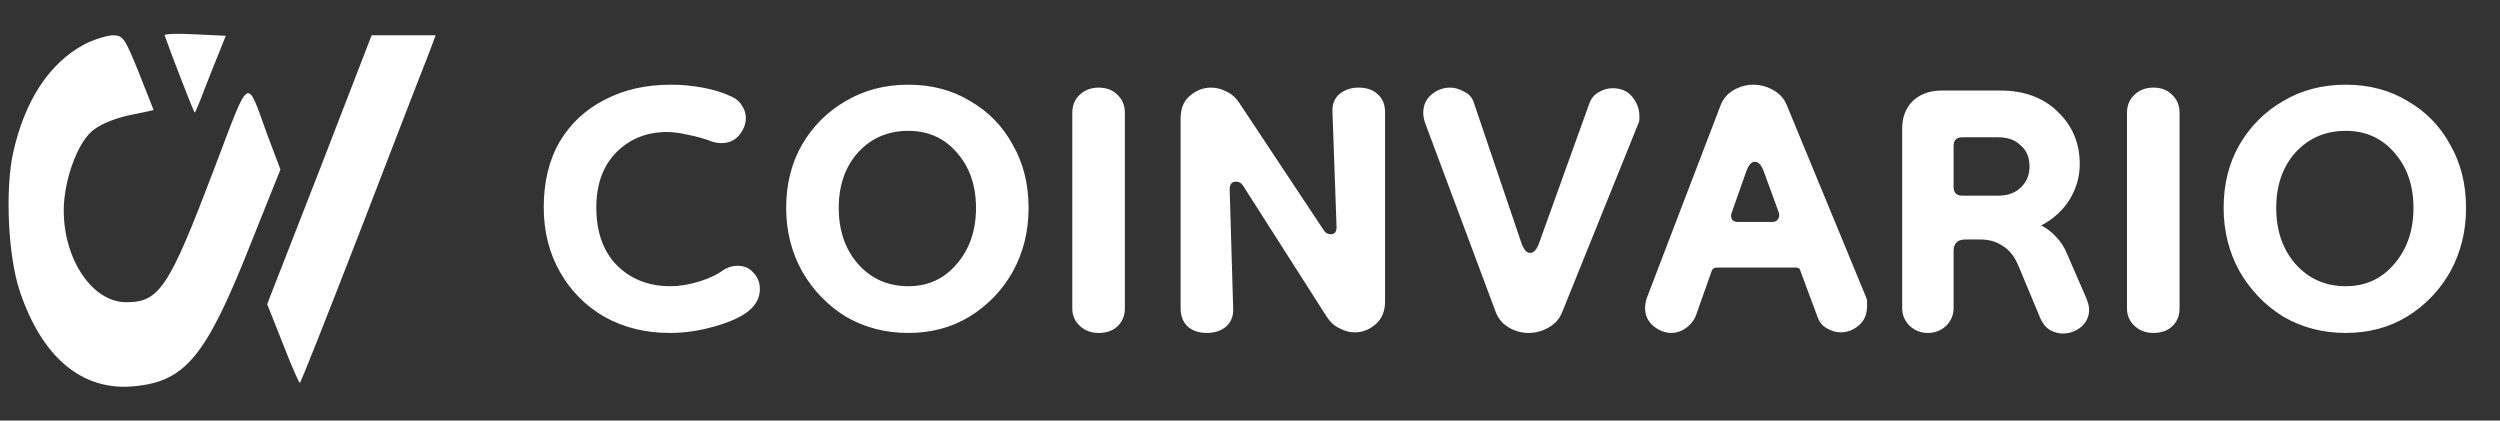
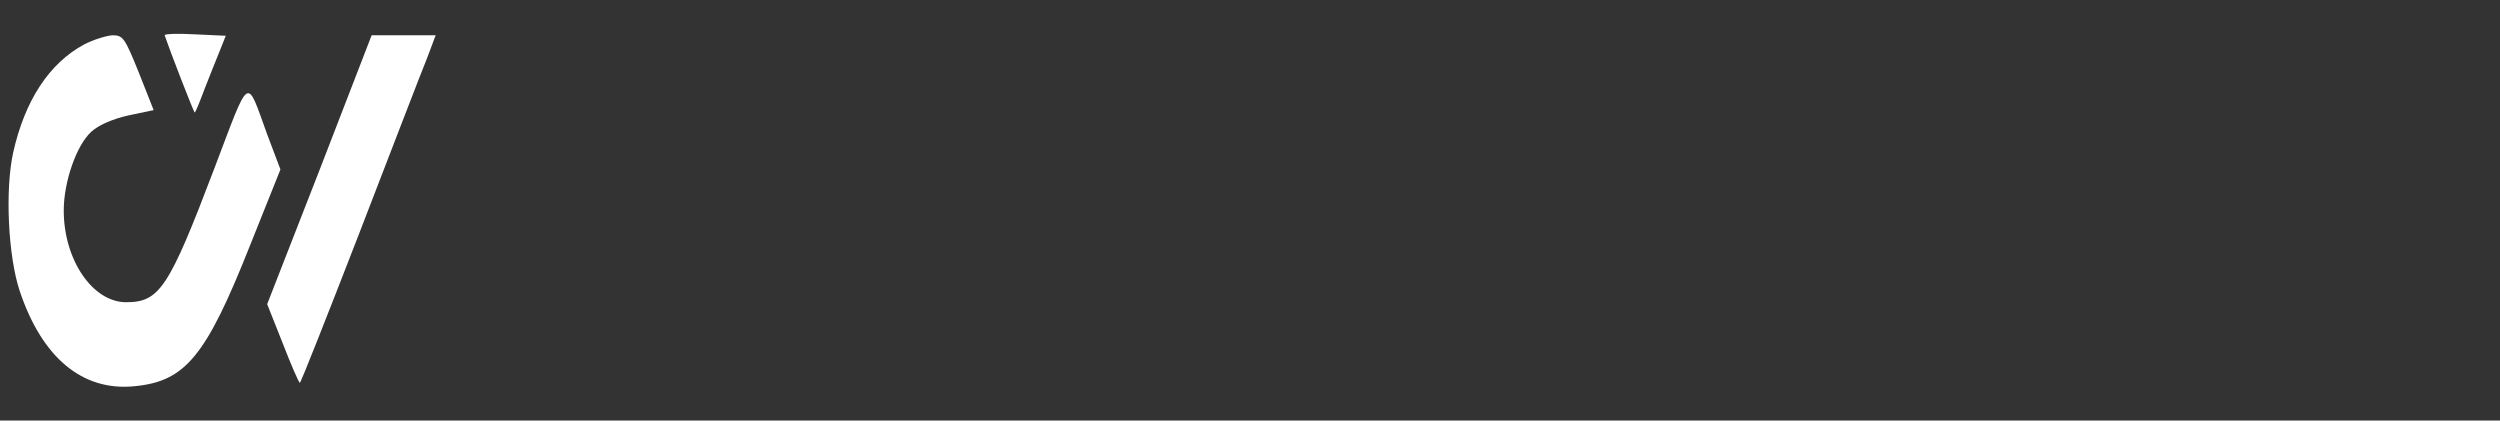
<svg xmlns="http://www.w3.org/2000/svg" width="214" height="36" viewBox="0 0 214 36" fill="none">
  <rect x="0" y="0" width="214" height="36" fill="#333333" stroke="none" />
  <path d="M14.094 3.021C14.481 4.178 16.585 9.632 16.668 9.632C16.724 9.632 17.084 8.764 17.499 7.648C17.914 6.574 18.496 5.128 18.8 4.384L19.326 3.062L16.668 2.938C15.229 2.855 14.066 2.897 14.094 3.021Z" fill="white" />
  <path d="M7.2 3.806C4.21 5.417 2.133 8.599 1.137 13.02C0.417 16.242 0.694 21.944 1.691 24.919C3.601 30.621 7.061 33.514 11.519 33.059C15.865 32.646 17.637 30.497 21.375 21.077L24.005 14.507L22.897 11.573C21.043 6.491 21.458 6.243 18.329 14.466C14.453 24.671 13.651 25.87 10.799 25.87C7.92 25.87 5.456 22.234 5.456 18.019C5.456 15.581 6.535 12.441 7.809 11.284C8.418 10.706 9.692 10.169 10.993 9.879L13.152 9.425L11.879 6.202C10.661 3.186 10.522 3.021 9.609 3.021C9.082 3.062 8.003 3.392 7.2 3.806Z" fill="white" />
  <path d="M27.355 14.548L22.87 26.035L24.199 29.381C24.919 31.241 25.583 32.77 25.666 32.77C25.749 32.77 28.047 26.944 30.788 19.878C33.529 12.771 36.103 6.078 36.546 5.004L37.294 3.02H34.553H31.812L27.355 14.548Z" fill="white" />
-   <path d="M64.044 26.65C63.411 27.15 62.444 27.583 61.144 27.95C59.844 28.317 58.577 28.5 57.344 28.5C55.277 28.5 53.427 28.05 51.794 27.15C50.161 26.217 48.877 24.933 47.944 23.3C47.011 21.667 46.544 19.817 46.544 17.75C46.544 15.583 46.994 13.717 47.894 12.15C48.827 10.583 50.111 9.383 51.744 8.55C53.377 7.683 55.277 7.25 57.444 7.25C58.344 7.25 59.244 7.333 60.144 7.5C61.077 7.667 61.927 7.933 62.694 8.3C63.094 8.5 63.377 8.767 63.544 9.1C63.744 9.4 63.844 9.733 63.844 10.1C63.844 10.633 63.644 11.133 63.244 11.6C62.877 12.033 62.377 12.25 61.744 12.25C61.477 12.25 61.194 12.2 60.894 12.1C60.294 11.867 59.644 11.683 58.944 11.55C58.244 11.383 57.627 11.3 57.094 11.3C55.361 11.3 53.911 11.883 52.744 13.05C51.611 14.217 51.044 15.783 51.044 17.75C51.044 19.85 51.627 21.5 52.794 22.7C53.994 23.9 55.527 24.5 57.394 24.5C58.161 24.5 58.977 24.367 59.844 24.1C60.711 23.833 61.411 23.5 61.944 23.1C62.311 22.867 62.711 22.75 63.144 22.75C63.711 22.75 64.161 22.95 64.494 23.35C64.861 23.717 65.044 24.183 65.044 24.75C65.044 25.483 64.711 26.117 64.044 26.65ZM77.746 28.5C75.779 28.5 73.996 28.033 72.396 27.1C70.829 26.133 69.579 24.833 68.646 23.2C67.746 21.567 67.296 19.767 67.296 17.8C67.296 15.767 67.746 13.967 68.646 12.4C69.579 10.8 70.829 9.55 72.396 8.65C73.963 7.717 75.746 7.25 77.746 7.25C79.746 7.25 81.513 7.717 83.046 8.65C84.613 9.55 85.829 10.8 86.696 12.4C87.596 13.967 88.046 15.767 88.046 17.8C88.046 19.8 87.596 21.617 86.696 23.25C85.796 24.85 84.563 26.133 82.996 27.1C81.463 28.033 79.713 28.5 77.746 28.5ZM77.746 24.5C79.446 24.5 80.829 23.867 81.896 22.6C82.996 21.333 83.546 19.733 83.546 17.8C83.546 15.867 82.996 14.283 81.896 13.05C80.829 11.817 79.446 11.2 77.746 11.2C76.013 11.2 74.579 11.817 73.446 13.05C72.346 14.283 71.796 15.867 71.796 17.8C71.796 19.733 72.346 21.333 73.446 22.6C74.579 23.867 76.013 24.5 77.746 24.5ZM94.038 28.5C93.405 28.5 92.871 28.3 92.438 27.9C92.005 27.5 91.788 27 91.788 26.4V9.65C91.788 9.017 92.005 8.5 92.438 8.1C92.871 7.7 93.405 7.5 94.038 7.5C94.705 7.5 95.238 7.7 95.638 8.1C96.071 8.5 96.288 9.017 96.288 9.65V26.4C96.288 27.033 96.071 27.55 95.638 27.95C95.238 28.317 94.705 28.5 94.038 28.5ZM103.31 28.5C102.643 28.5 102.093 28.317 101.66 27.95C101.26 27.55 101.06 27.033 101.06 26.4V10.15C101.06 9.283 101.326 8.633 101.86 8.2C102.393 7.733 102.993 7.5 103.66 7.5C104.126 7.5 104.576 7.617 105.01 7.85C105.443 8.05 105.81 8.383 106.11 8.85L113.31 19.7C113.443 19.933 113.643 20.05 113.91 20.05C114.243 20.05 114.41 19.85 114.41 19.45L114.06 9.6C114.026 8.933 114.226 8.417 114.66 8.05C115.093 7.683 115.643 7.5 116.31 7.5C116.976 7.5 117.51 7.683 117.91 8.05C118.343 8.417 118.56 8.933 118.56 9.6V25.8C118.56 26.633 118.293 27.283 117.76 27.75C117.226 28.217 116.626 28.45 115.96 28.45C115.526 28.45 115.093 28.333 114.66 28.1C114.226 27.9 113.86 27.567 113.56 27.1L106.41 15.9C106.276 15.667 106.076 15.55 105.81 15.55C105.443 15.55 105.26 15.767 105.26 16.2L105.56 26.4C105.593 27.033 105.393 27.55 104.96 27.95C104.526 28.317 103.976 28.5 103.31 28.5ZM130.831 28.5C130.264 28.5 129.714 28.35 129.181 28.05C128.648 27.75 128.264 27.3 128.031 26.7L121.981 10.5C121.881 10.2 121.831 9.917 121.831 9.65C121.831 9.017 122.064 8.5 122.531 8.1C122.998 7.7 123.531 7.5 124.131 7.5C124.531 7.5 124.931 7.617 125.331 7.85C125.764 8.05 126.048 8.383 126.181 8.85L130.231 20.8C130.431 21.367 130.681 21.65 130.981 21.65C131.281 21.65 131.531 21.383 131.731 20.85L136.031 8.9C136.198 8.433 136.464 8.1 136.831 7.9C137.231 7.667 137.631 7.55 138.031 7.55C138.764 7.55 139.331 7.8 139.731 8.3C140.131 8.8 140.331 9.333 140.331 9.9C140.331 10 140.331 10.117 140.331 10.25C140.331 10.35 140.298 10.467 140.231 10.6L133.731 26.7C133.498 27.3 133.098 27.75 132.531 28.05C131.998 28.35 131.431 28.5 130.831 28.5ZM143.069 28.5C142.536 28.5 142.019 28.3 141.519 27.9C141.053 27.5 140.819 26.983 140.819 26.35C140.819 26.083 140.869 25.8 140.969 25.5L147.269 9.05C147.503 8.45 147.886 8 148.419 7.7C148.953 7.4 149.503 7.25 150.069 7.25C150.669 7.25 151.236 7.4 151.769 7.7C152.336 8 152.736 8.45 152.969 9.05L159.719 25.4C159.786 25.533 159.819 25.667 159.819 25.8C159.819 25.933 159.819 26.067 159.819 26.2C159.819 26.9 159.586 27.45 159.119 27.85C158.653 28.25 158.136 28.45 157.569 28.45C157.169 28.45 156.769 28.333 156.369 28.1C156.003 27.9 155.736 27.567 155.569 27.1L154.119 23.2C154.086 23 153.953 22.9 153.719 22.9H146.969C146.736 22.9 146.586 23 146.519 23.2L145.119 27.15C144.886 27.583 144.586 27.917 144.219 28.15C143.853 28.383 143.469 28.5 143.069 28.5ZM148.769 19H151.719C151.919 19 152.069 18.933 152.169 18.8C152.303 18.633 152.336 18.433 152.269 18.2L150.969 14.65C150.769 14.117 150.519 13.85 150.219 13.85C149.919 13.85 149.669 14.133 149.469 14.7L148.219 18.25C148.153 18.45 148.169 18.633 148.269 18.8C148.369 18.933 148.536 19 148.769 19ZM165.027 28.5C164.427 28.5 163.91 28.3 163.477 27.9C163.044 27.467 162.827 26.967 162.827 26.4V11C162.827 10.033 163.127 9.25 163.727 8.65C164.36 8.05 165.194 7.75 166.227 7.75H171.227C173.26 7.75 174.894 8.35 176.127 9.55C177.394 10.75 178.027 12.25 178.027 14.05C178.027 15.117 177.744 16.117 177.177 17.05C176.61 17.983 175.794 18.733 174.727 19.3C175.194 19.533 175.61 19.85 175.977 20.25C176.377 20.65 176.694 21.133 176.927 21.7L178.577 25.5C178.744 25.9 178.827 26.233 178.827 26.5C178.827 27.1 178.594 27.6 178.127 28C177.66 28.367 177.144 28.55 176.577 28.55C176.21 28.55 175.844 28.45 175.477 28.25C175.144 28.05 174.877 27.733 174.677 27.3L172.777 22.75C172.444 21.95 171.994 21.383 171.427 21.05C170.894 20.683 170.26 20.5 169.527 20.5H168.227C167.56 20.5 167.227 20.833 167.227 21.5V26.4C167.227 26.967 167.01 27.467 166.577 27.9C166.144 28.3 165.627 28.5 165.027 28.5ZM167.977 16.75H171.027C171.86 16.75 172.51 16.517 172.977 16.05C173.477 15.583 173.727 14.983 173.727 14.25C173.727 13.483 173.477 12.883 172.977 12.45C172.51 11.983 171.86 11.75 171.027 11.75H167.977C167.477 11.75 167.227 12 167.227 12.5V16C167.227 16.5 167.477 16.75 167.977 16.75ZM184.321 28.5C183.688 28.5 183.155 28.3 182.721 27.9C182.288 27.5 182.071 27 182.071 26.4V9.65C182.071 9.017 182.288 8.5 182.721 8.1C183.155 7.7 183.688 7.5 184.321 7.5C184.988 7.5 185.521 7.7 185.921 8.1C186.355 8.5 186.571 9.017 186.571 9.65V26.4C186.571 27.033 186.355 27.55 185.921 27.95C185.521 28.317 184.988 28.5 184.321 28.5ZM200.793 28.5C198.826 28.5 197.043 28.033 195.443 27.1C193.876 26.133 192.626 24.833 191.693 23.2C190.793 21.567 190.343 19.767 190.343 17.8C190.343 15.767 190.793 13.967 191.693 12.4C192.626 10.8 193.876 9.55 195.443 8.65C197.009 7.717 198.793 7.25 200.793 7.25C202.793 7.25 204.559 7.717 206.093 8.65C207.659 9.55 208.876 10.8 209.743 12.4C210.643 13.967 211.093 15.767 211.093 17.8C211.093 19.8 210.643 21.617 209.743 23.25C208.843 24.85 207.609 26.133 206.043 27.1C204.509 28.033 202.759 28.5 200.793 28.5ZM200.793 24.5C202.493 24.5 203.876 23.867 204.943 22.6C206.043 21.333 206.593 19.733 206.593 17.8C206.593 15.867 206.043 14.283 204.943 13.05C203.876 11.817 202.493 11.2 200.793 11.2C199.059 11.2 197.626 11.817 196.493 13.05C195.393 14.283 194.843 15.867 194.843 17.8C194.843 19.733 195.393 21.333 196.493 22.6C197.626 23.867 199.059 24.5 200.793 24.5Z" fill="white" />
</svg>